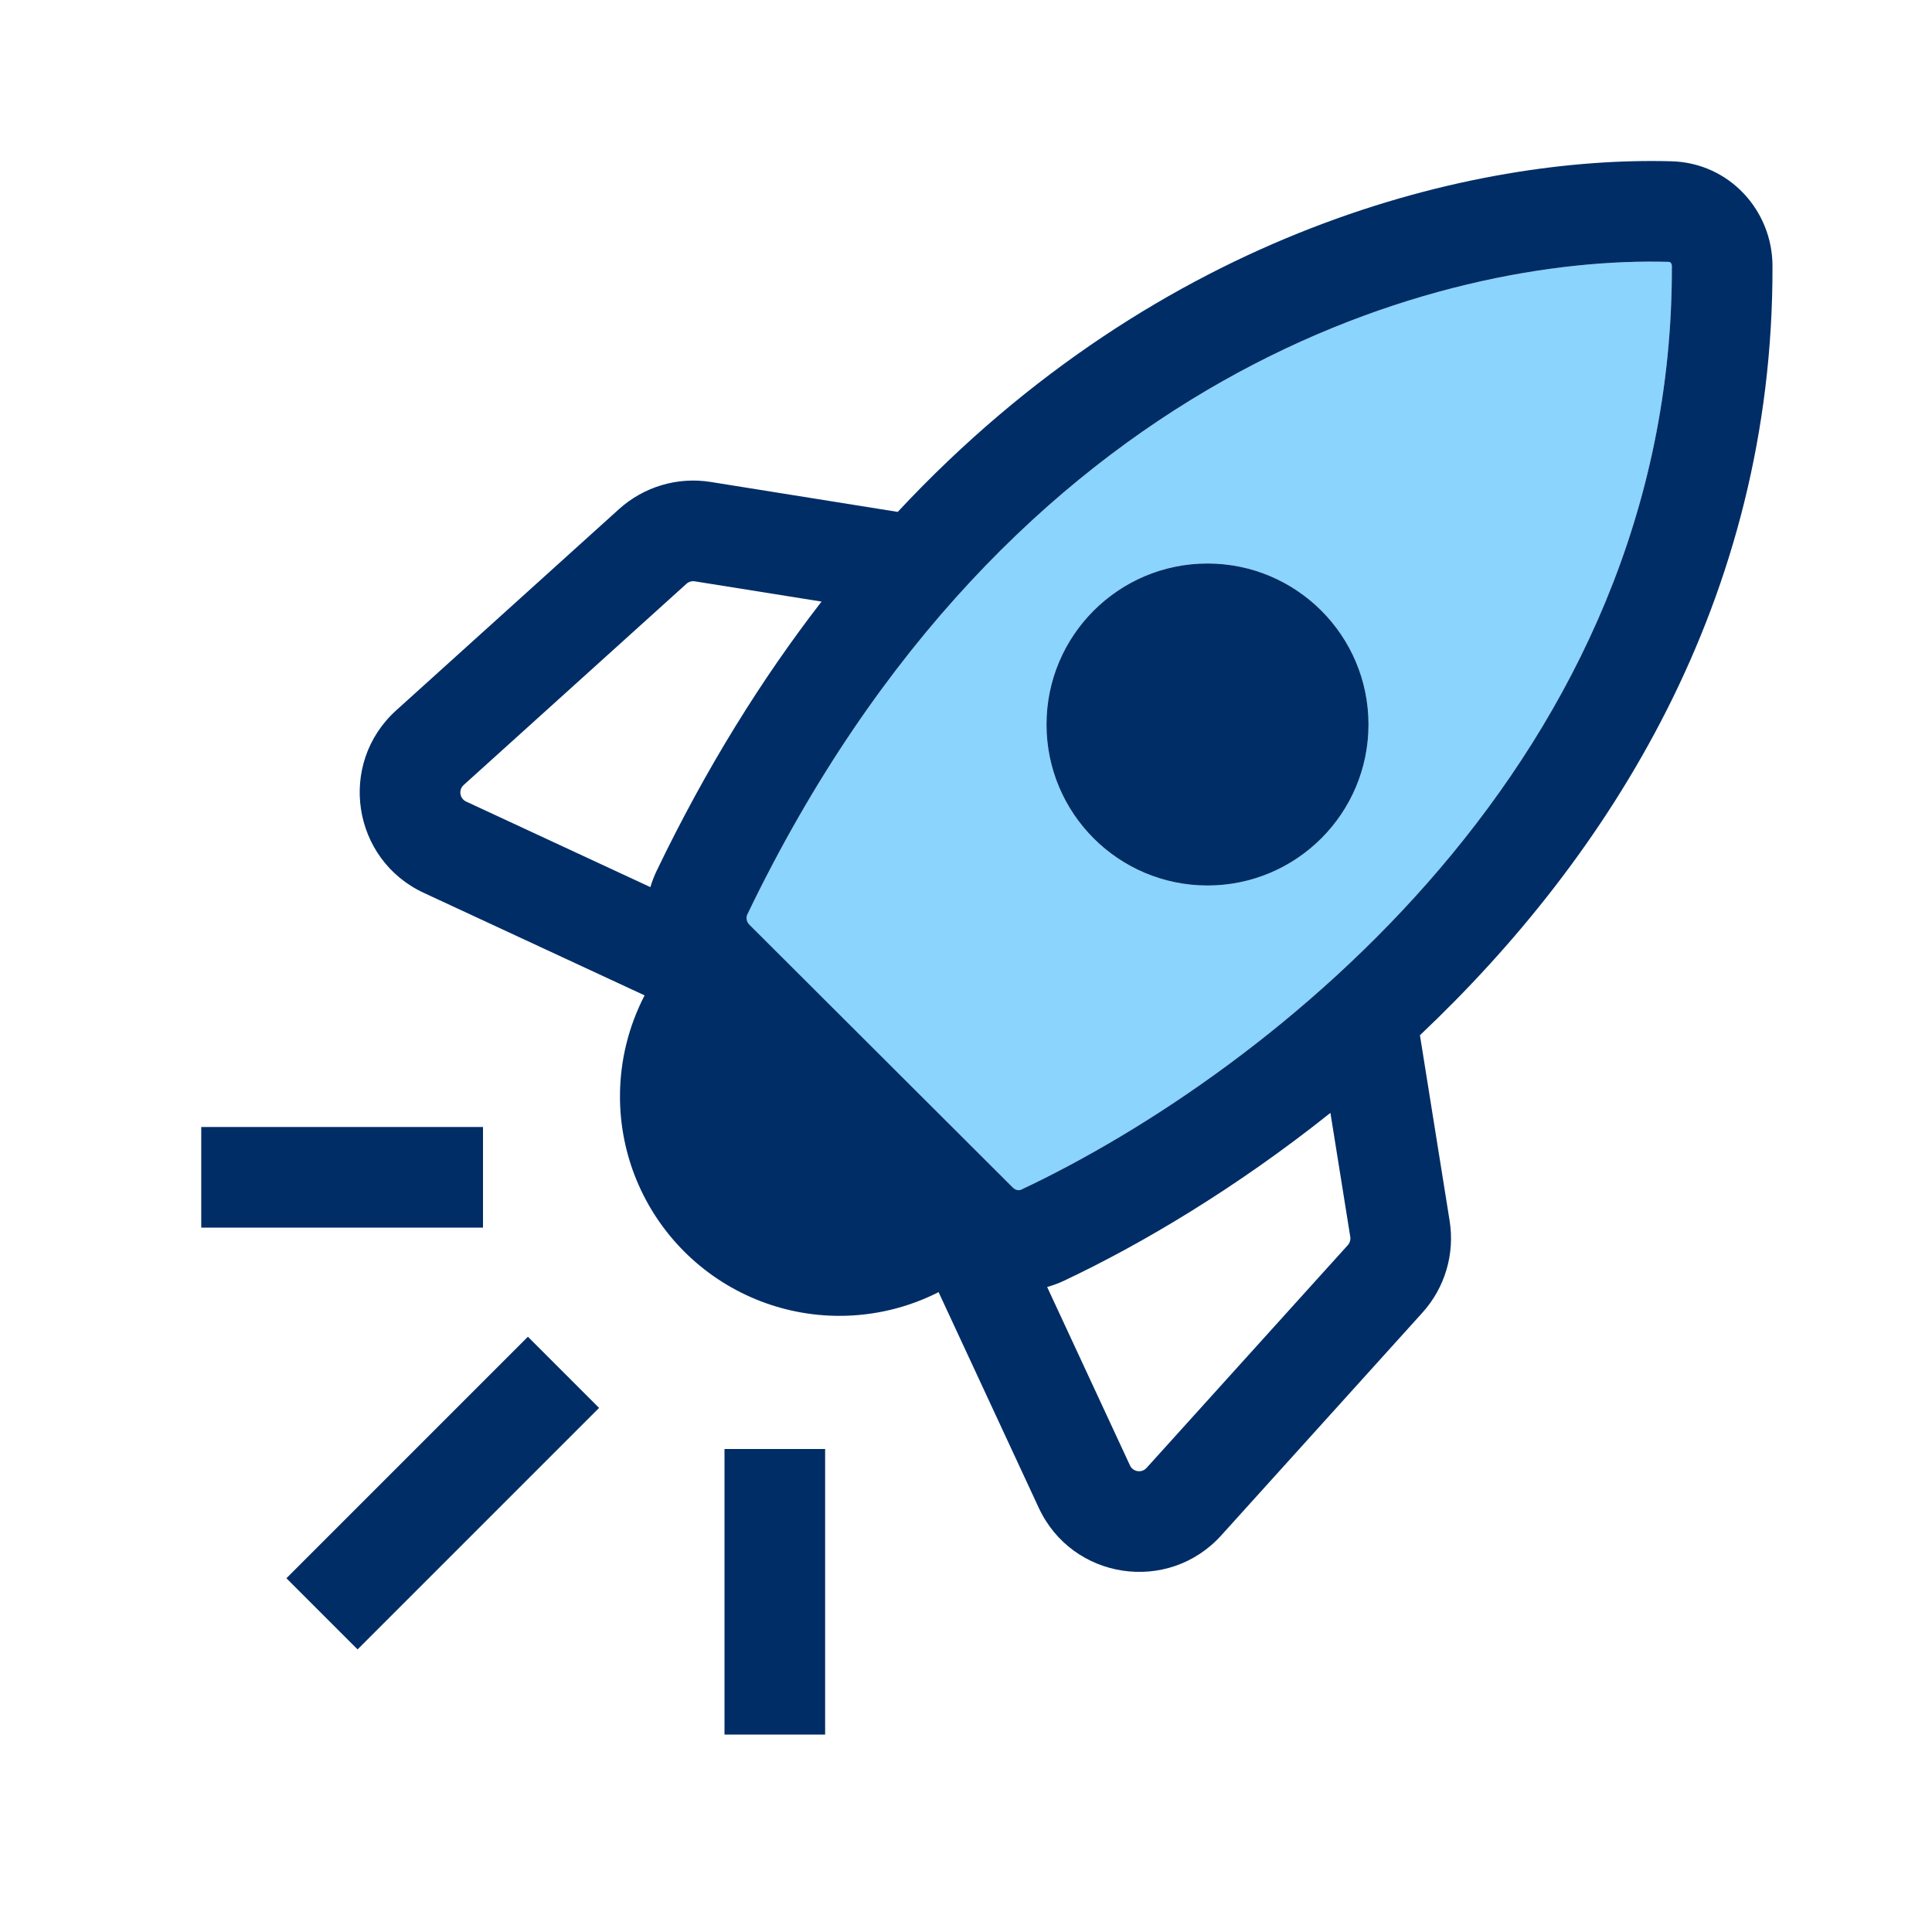
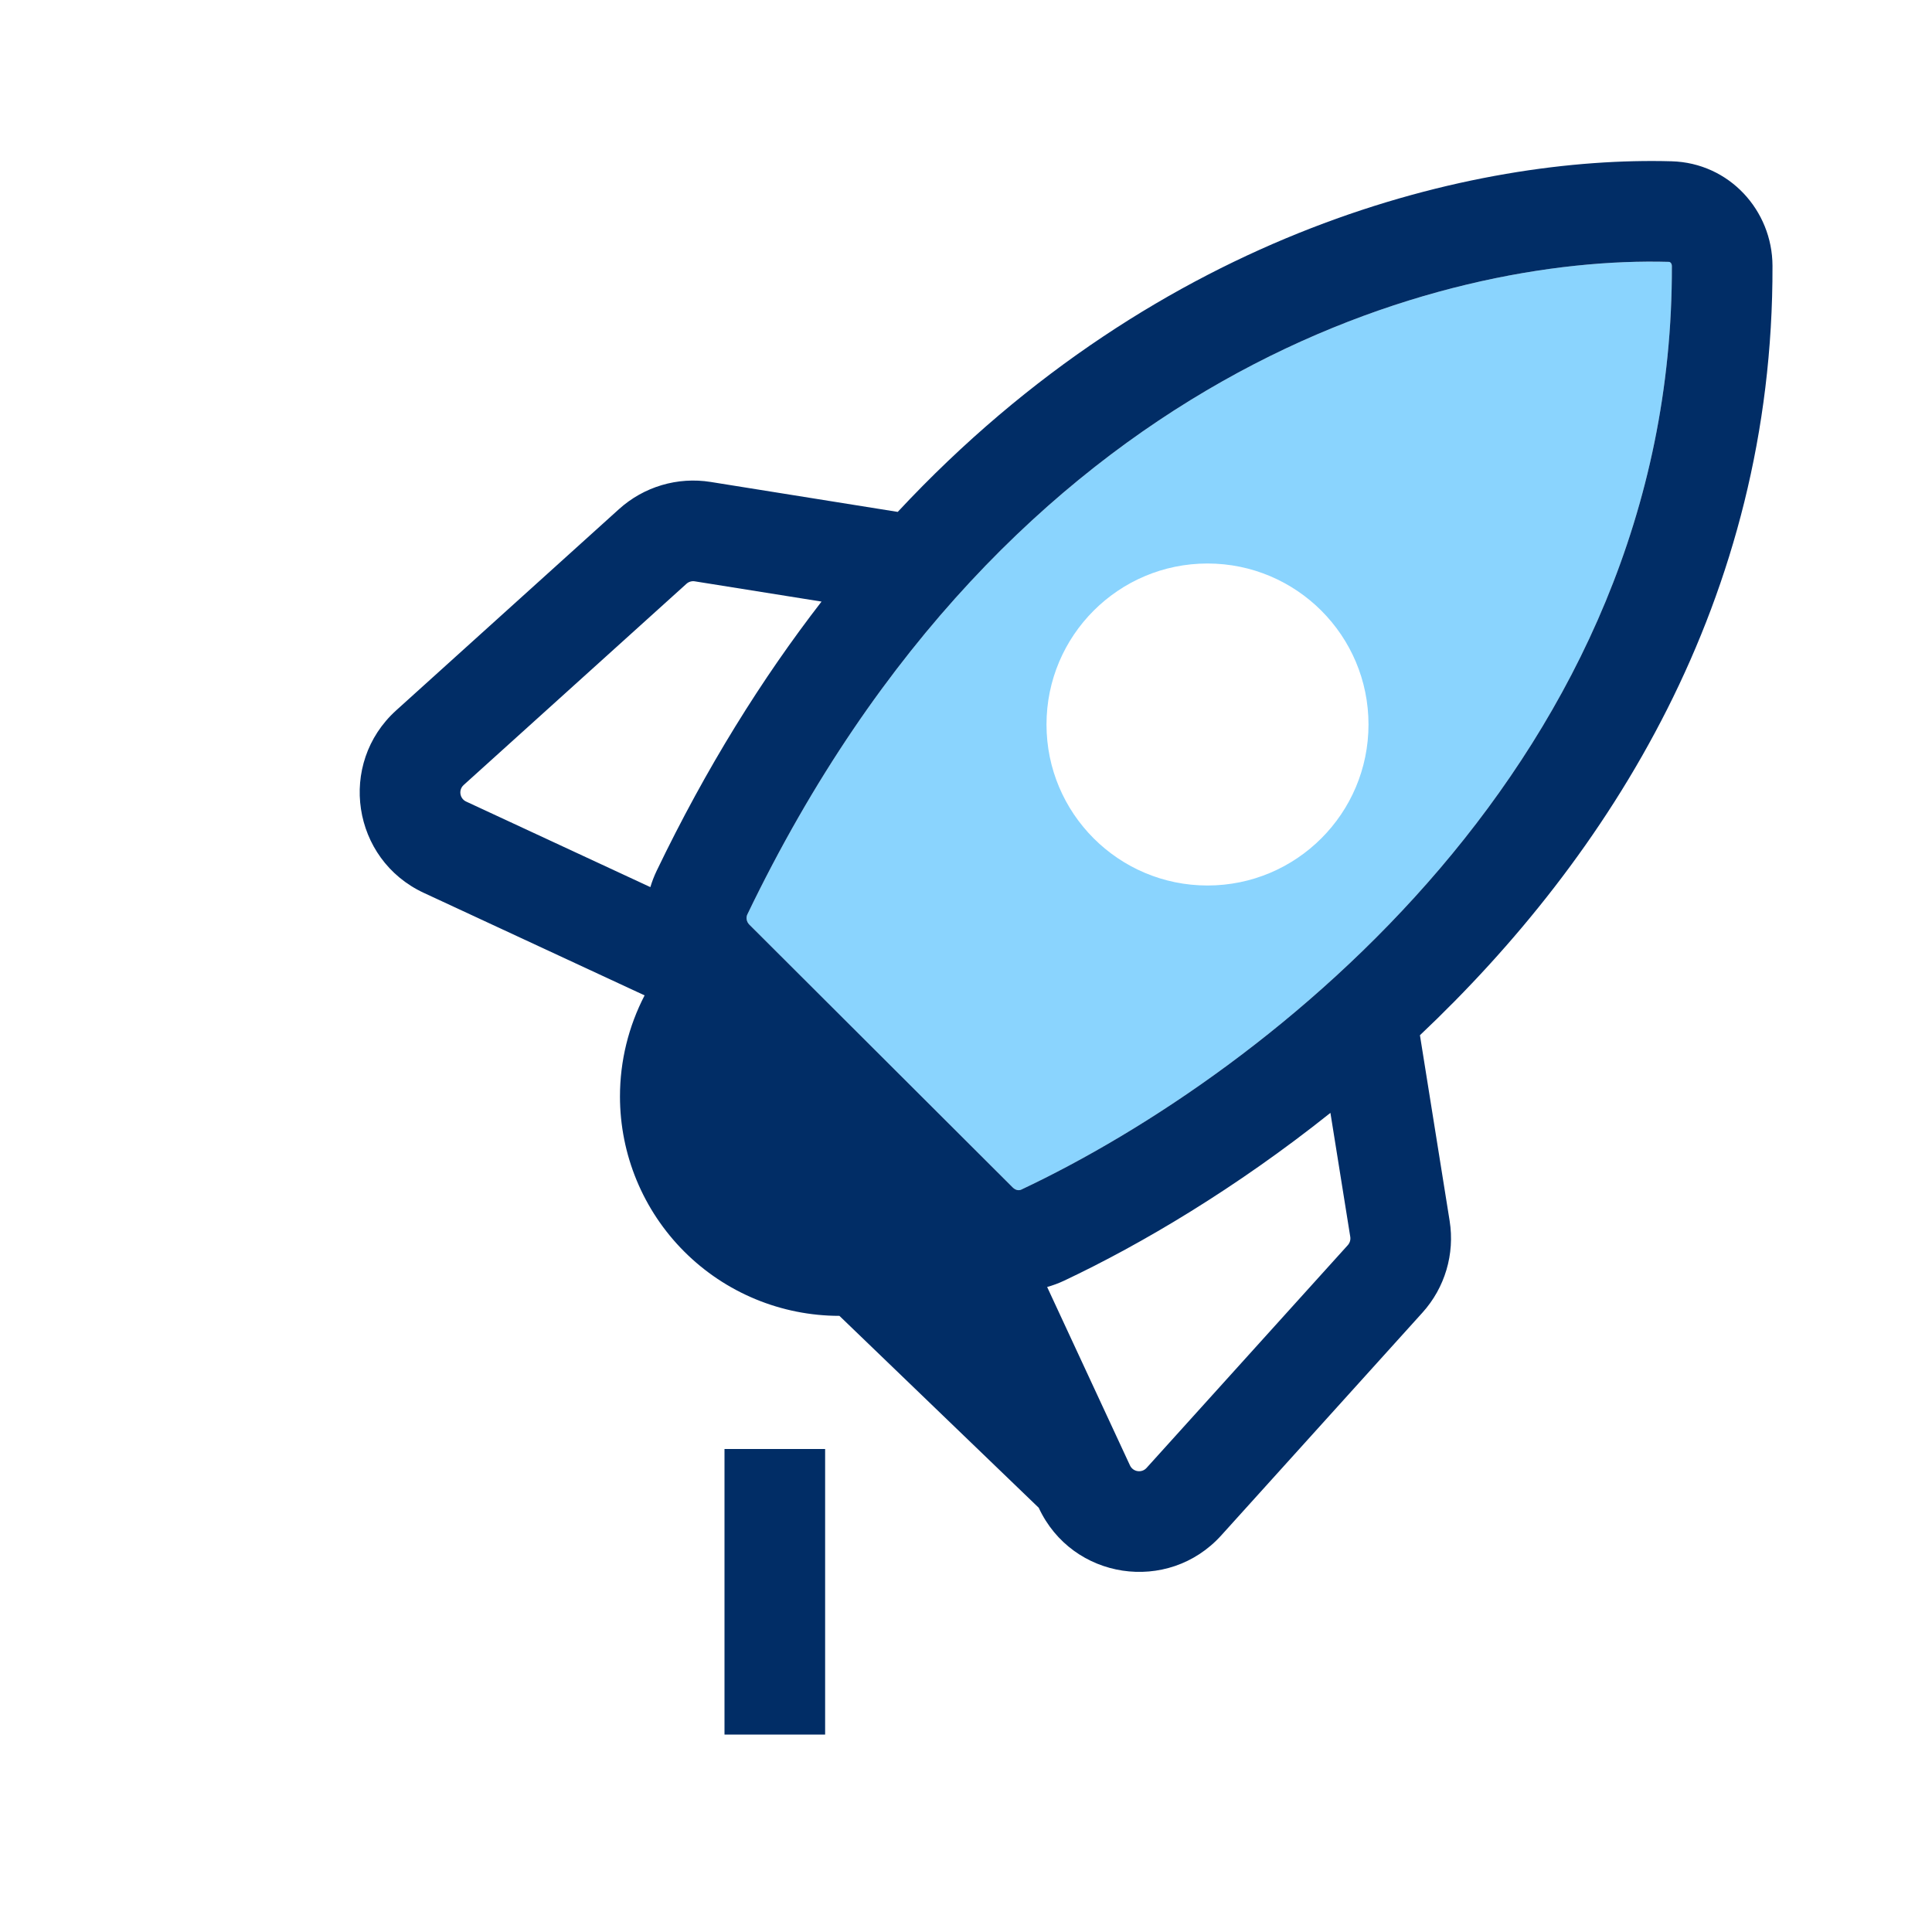
<svg xmlns="http://www.w3.org/2000/svg" width="48" height="48" viewBox="0 0 48 48" fill="none">
  <path fill-rule="evenodd" clip-rule="evenodd" d="M41.46 6.506C35.881 6.349 25.085 9.176 18.567 22.72C18.532 22.793 18.543 22.898 18.617 22.972L25.159 29.5C25.242 29.583 25.327 29.577 25.37 29.557C31.526 26.656 41.574 18.828 41.537 6.61C41.537 6.57 41.522 6.543 41.507 6.527C41.499 6.519 41.492 6.514 41.486 6.511C41.481 6.509 41.473 6.506 41.46 6.506ZM30 22C32.209 22 34 20.209 34 18C34 15.791 32.209 14 30 14C27.791 14 26 15.791 26 18C26 20.209 27.791 22 30 22Z" fill="#8AD4FE" />
-   <path d="M34 18C34 20.209 32.209 22 30 22C27.791 22 26 20.209 26 18C26 15.791 27.791 14 30 14C32.209 14 34 15.791 34 18Z" fill="#012D66" />
-   <path fill-rule="evenodd" clip-rule="evenodd" d="M22.304 12.718L17.657 11.974C16.834 11.842 15.997 12.091 15.379 12.649L9.844 17.648C8.382 18.969 8.742 21.353 10.529 22.183L16.015 24.73C15.617 25.498 15.403 26.358 15.403 27.24C15.403 28.686 15.977 30.072 17 31.095C18.022 32.117 19.409 32.692 20.855 32.692C21.72 32.692 22.563 32.487 23.319 32.103L25.807 37.46C26.636 39.248 29.021 39.608 30.342 38.146L35.341 32.611C35.899 31.993 36.147 31.155 36.016 30.333L35.278 25.72C39.956 21.299 44.062 14.91 44.037 6.603C44.033 5.229 42.963 4.047 41.53 4.007C36.707 3.872 28.873 5.672 22.304 12.718ZM20.411 14.946C18.934 16.854 17.549 19.069 16.314 21.636C16.251 21.768 16.199 21.903 16.158 22.04L11.582 19.915C11.419 19.84 11.387 19.623 11.52 19.503L17.055 14.504C17.111 14.453 17.187 14.431 17.262 14.443L20.411 14.946ZM28.074 36.408L26.016 31.975C26.158 31.935 26.298 31.884 26.436 31.819C28.364 30.909 30.711 29.518 33.054 27.649L33.547 30.728C33.559 30.803 33.536 30.879 33.486 30.935L28.486 36.47C28.366 36.603 28.15 36.57 28.074 36.408ZM18.567 22.72C25.085 9.176 35.881 6.349 41.459 6.506C41.473 6.506 41.481 6.509 41.486 6.511C41.492 6.514 41.499 6.519 41.507 6.527C41.522 6.543 41.537 6.57 41.537 6.61C41.574 18.828 31.526 26.656 25.37 29.557C25.327 29.577 25.242 29.583 25.159 29.5L18.617 22.972C18.543 22.898 18.532 22.793 18.567 22.72Z" fill="#012D66" />
-   <path d="M5 30.5H12V28H5V30.5Z" fill="#012D66" />
+   <path fill-rule="evenodd" clip-rule="evenodd" d="M22.304 12.718L17.657 11.974C16.834 11.842 15.997 12.091 15.379 12.649L9.844 17.648C8.382 18.969 8.742 21.353 10.529 22.183L16.015 24.73C15.617 25.498 15.403 26.358 15.403 27.24C15.403 28.686 15.977 30.072 17 31.095C18.022 32.117 19.409 32.692 20.855 32.692L25.807 37.46C26.636 39.248 29.021 39.608 30.342 38.146L35.341 32.611C35.899 31.993 36.147 31.155 36.016 30.333L35.278 25.72C39.956 21.299 44.062 14.91 44.037 6.603C44.033 5.229 42.963 4.047 41.53 4.007C36.707 3.872 28.873 5.672 22.304 12.718ZM20.411 14.946C18.934 16.854 17.549 19.069 16.314 21.636C16.251 21.768 16.199 21.903 16.158 22.04L11.582 19.915C11.419 19.84 11.387 19.623 11.52 19.503L17.055 14.504C17.111 14.453 17.187 14.431 17.262 14.443L20.411 14.946ZM28.074 36.408L26.016 31.975C26.158 31.935 26.298 31.884 26.436 31.819C28.364 30.909 30.711 29.518 33.054 27.649L33.547 30.728C33.559 30.803 33.536 30.879 33.486 30.935L28.486 36.47C28.366 36.603 28.15 36.57 28.074 36.408ZM18.567 22.72C25.085 9.176 35.881 6.349 41.459 6.506C41.473 6.506 41.481 6.509 41.486 6.511C41.492 6.514 41.499 6.519 41.507 6.527C41.522 6.543 41.537 6.57 41.537 6.61C41.574 18.828 31.526 26.656 25.37 29.557C25.327 29.577 25.242 29.583 25.159 29.5L18.617 22.972C18.543 22.898 18.532 22.793 18.567 22.72Z" fill="#012D66" />
  <path d="M18 43.095V36H20.5V43.095H18Z" fill="#012D66" />
-   <path d="M13.116 33.211L7.116 39.211L8.884 40.979L14.884 34.979L13.116 33.211Z" fill="#012D66" />
</svg>